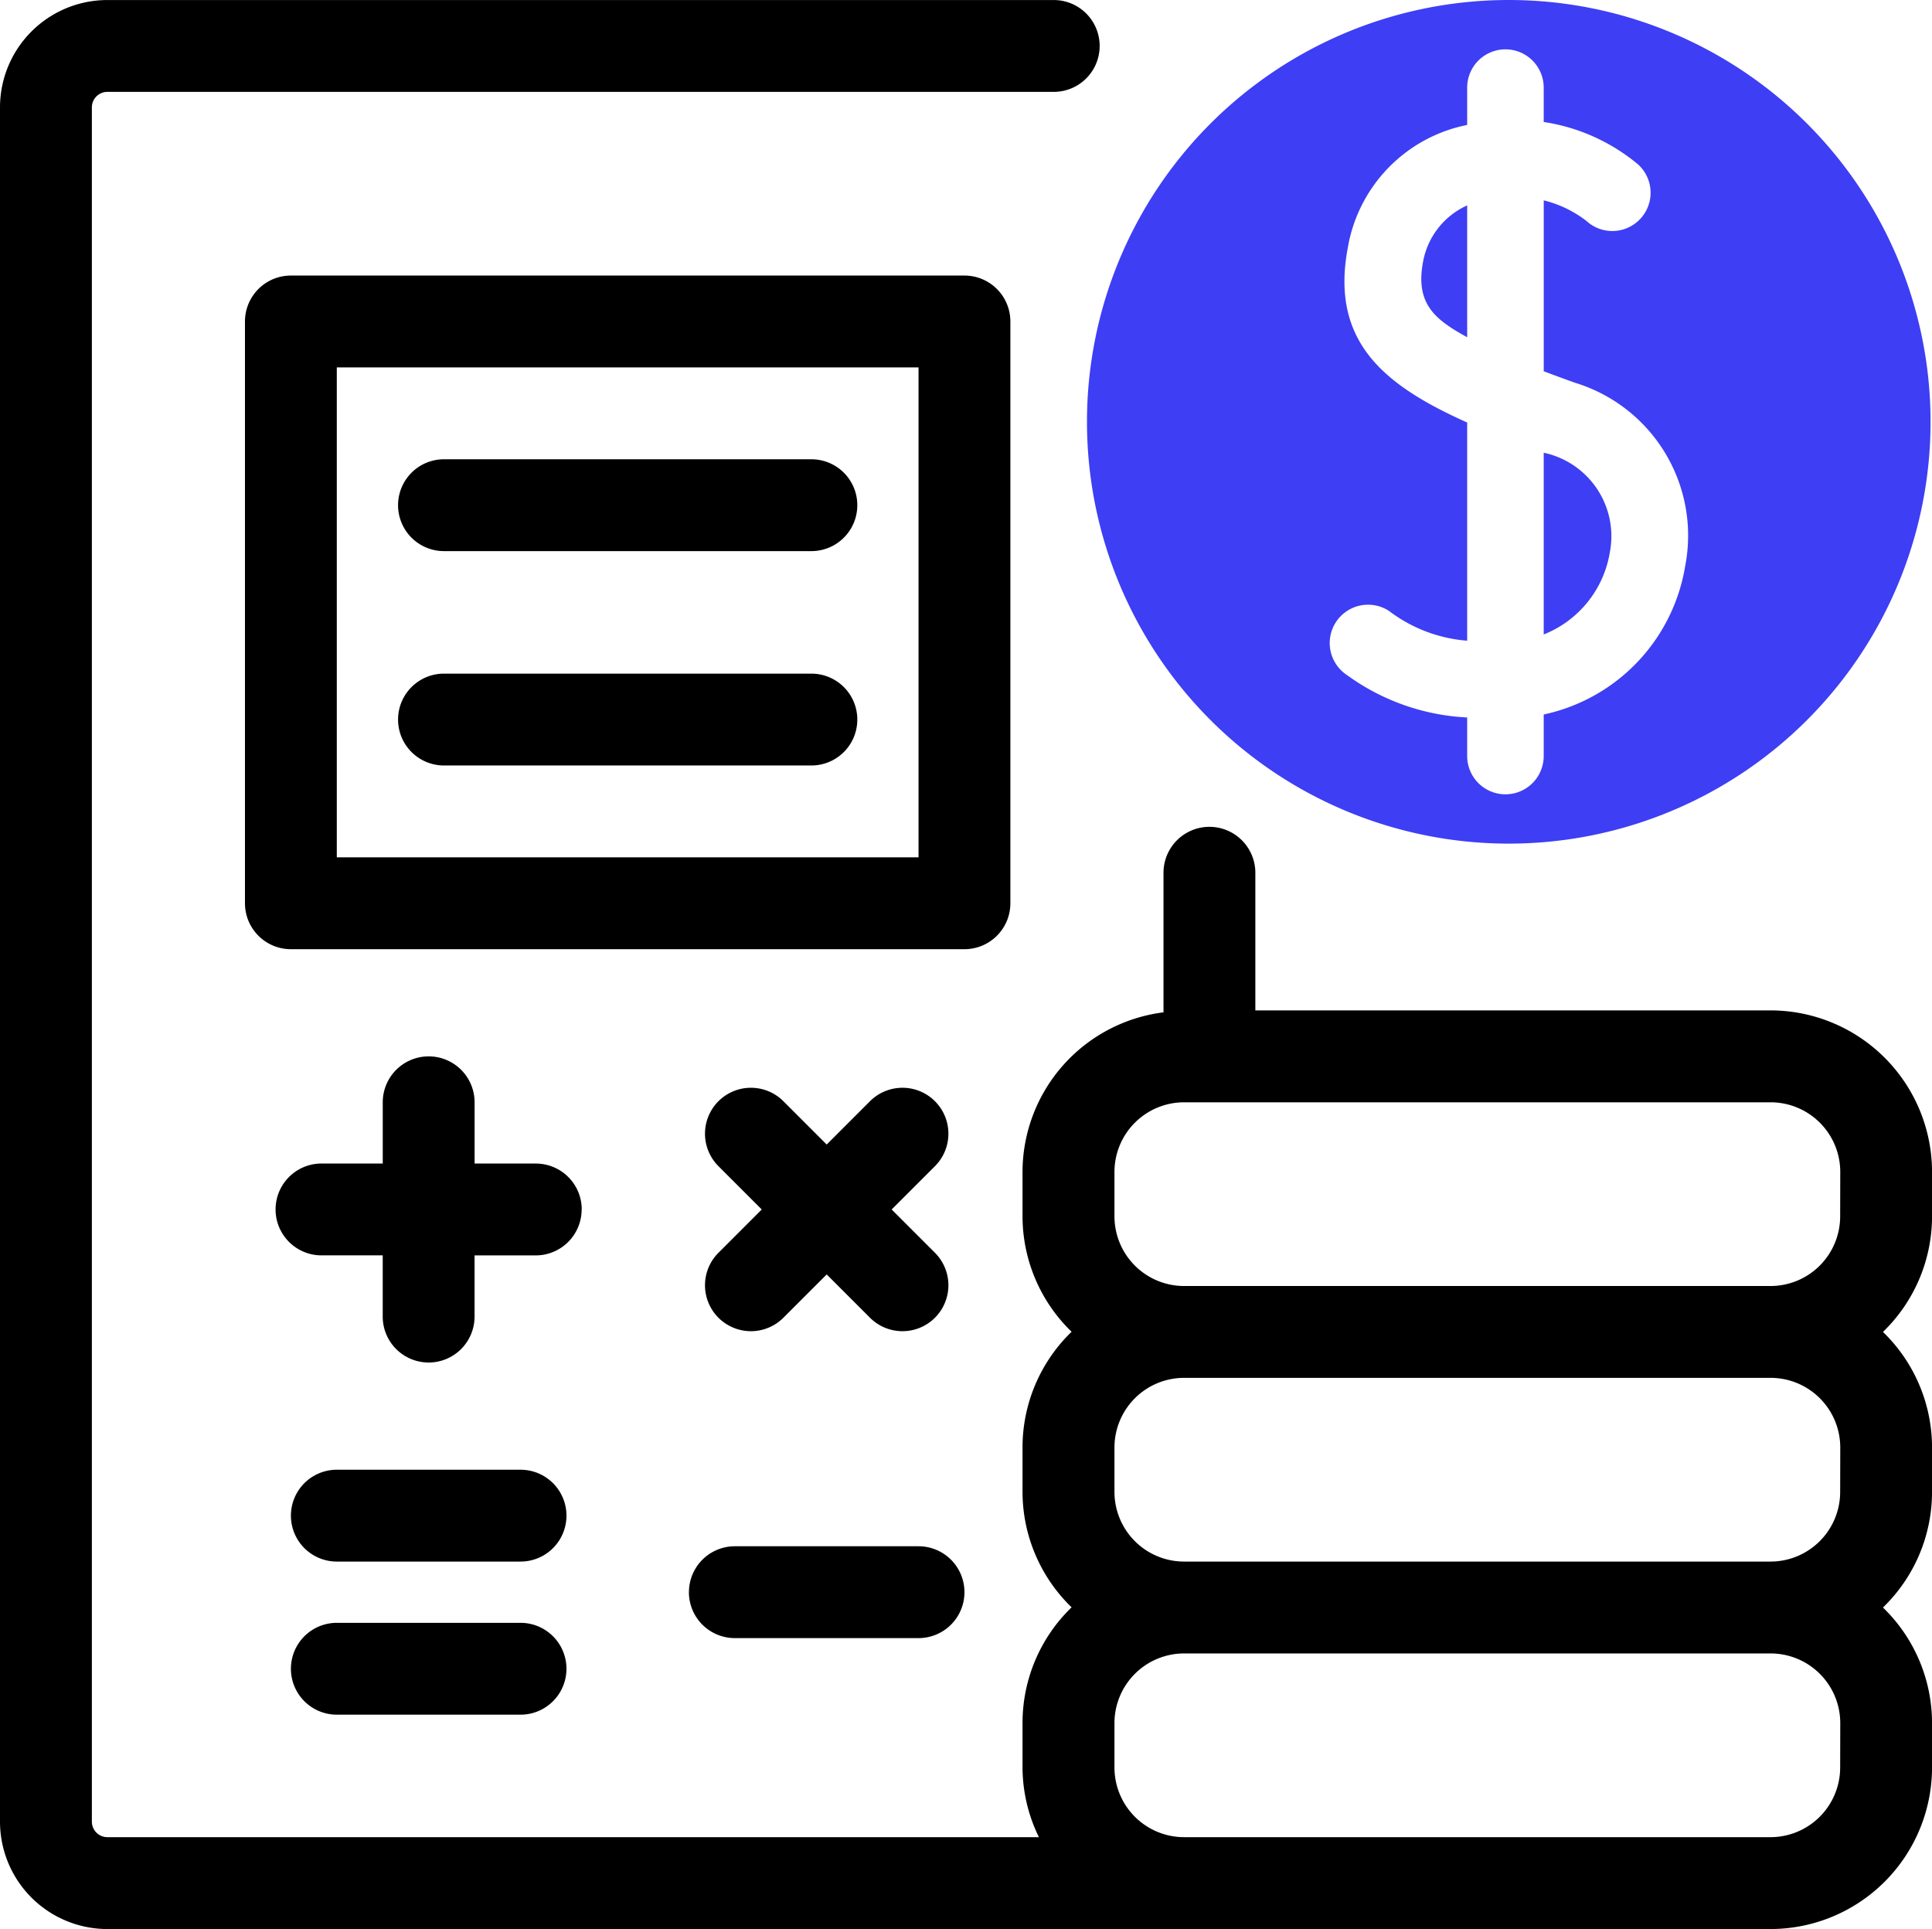
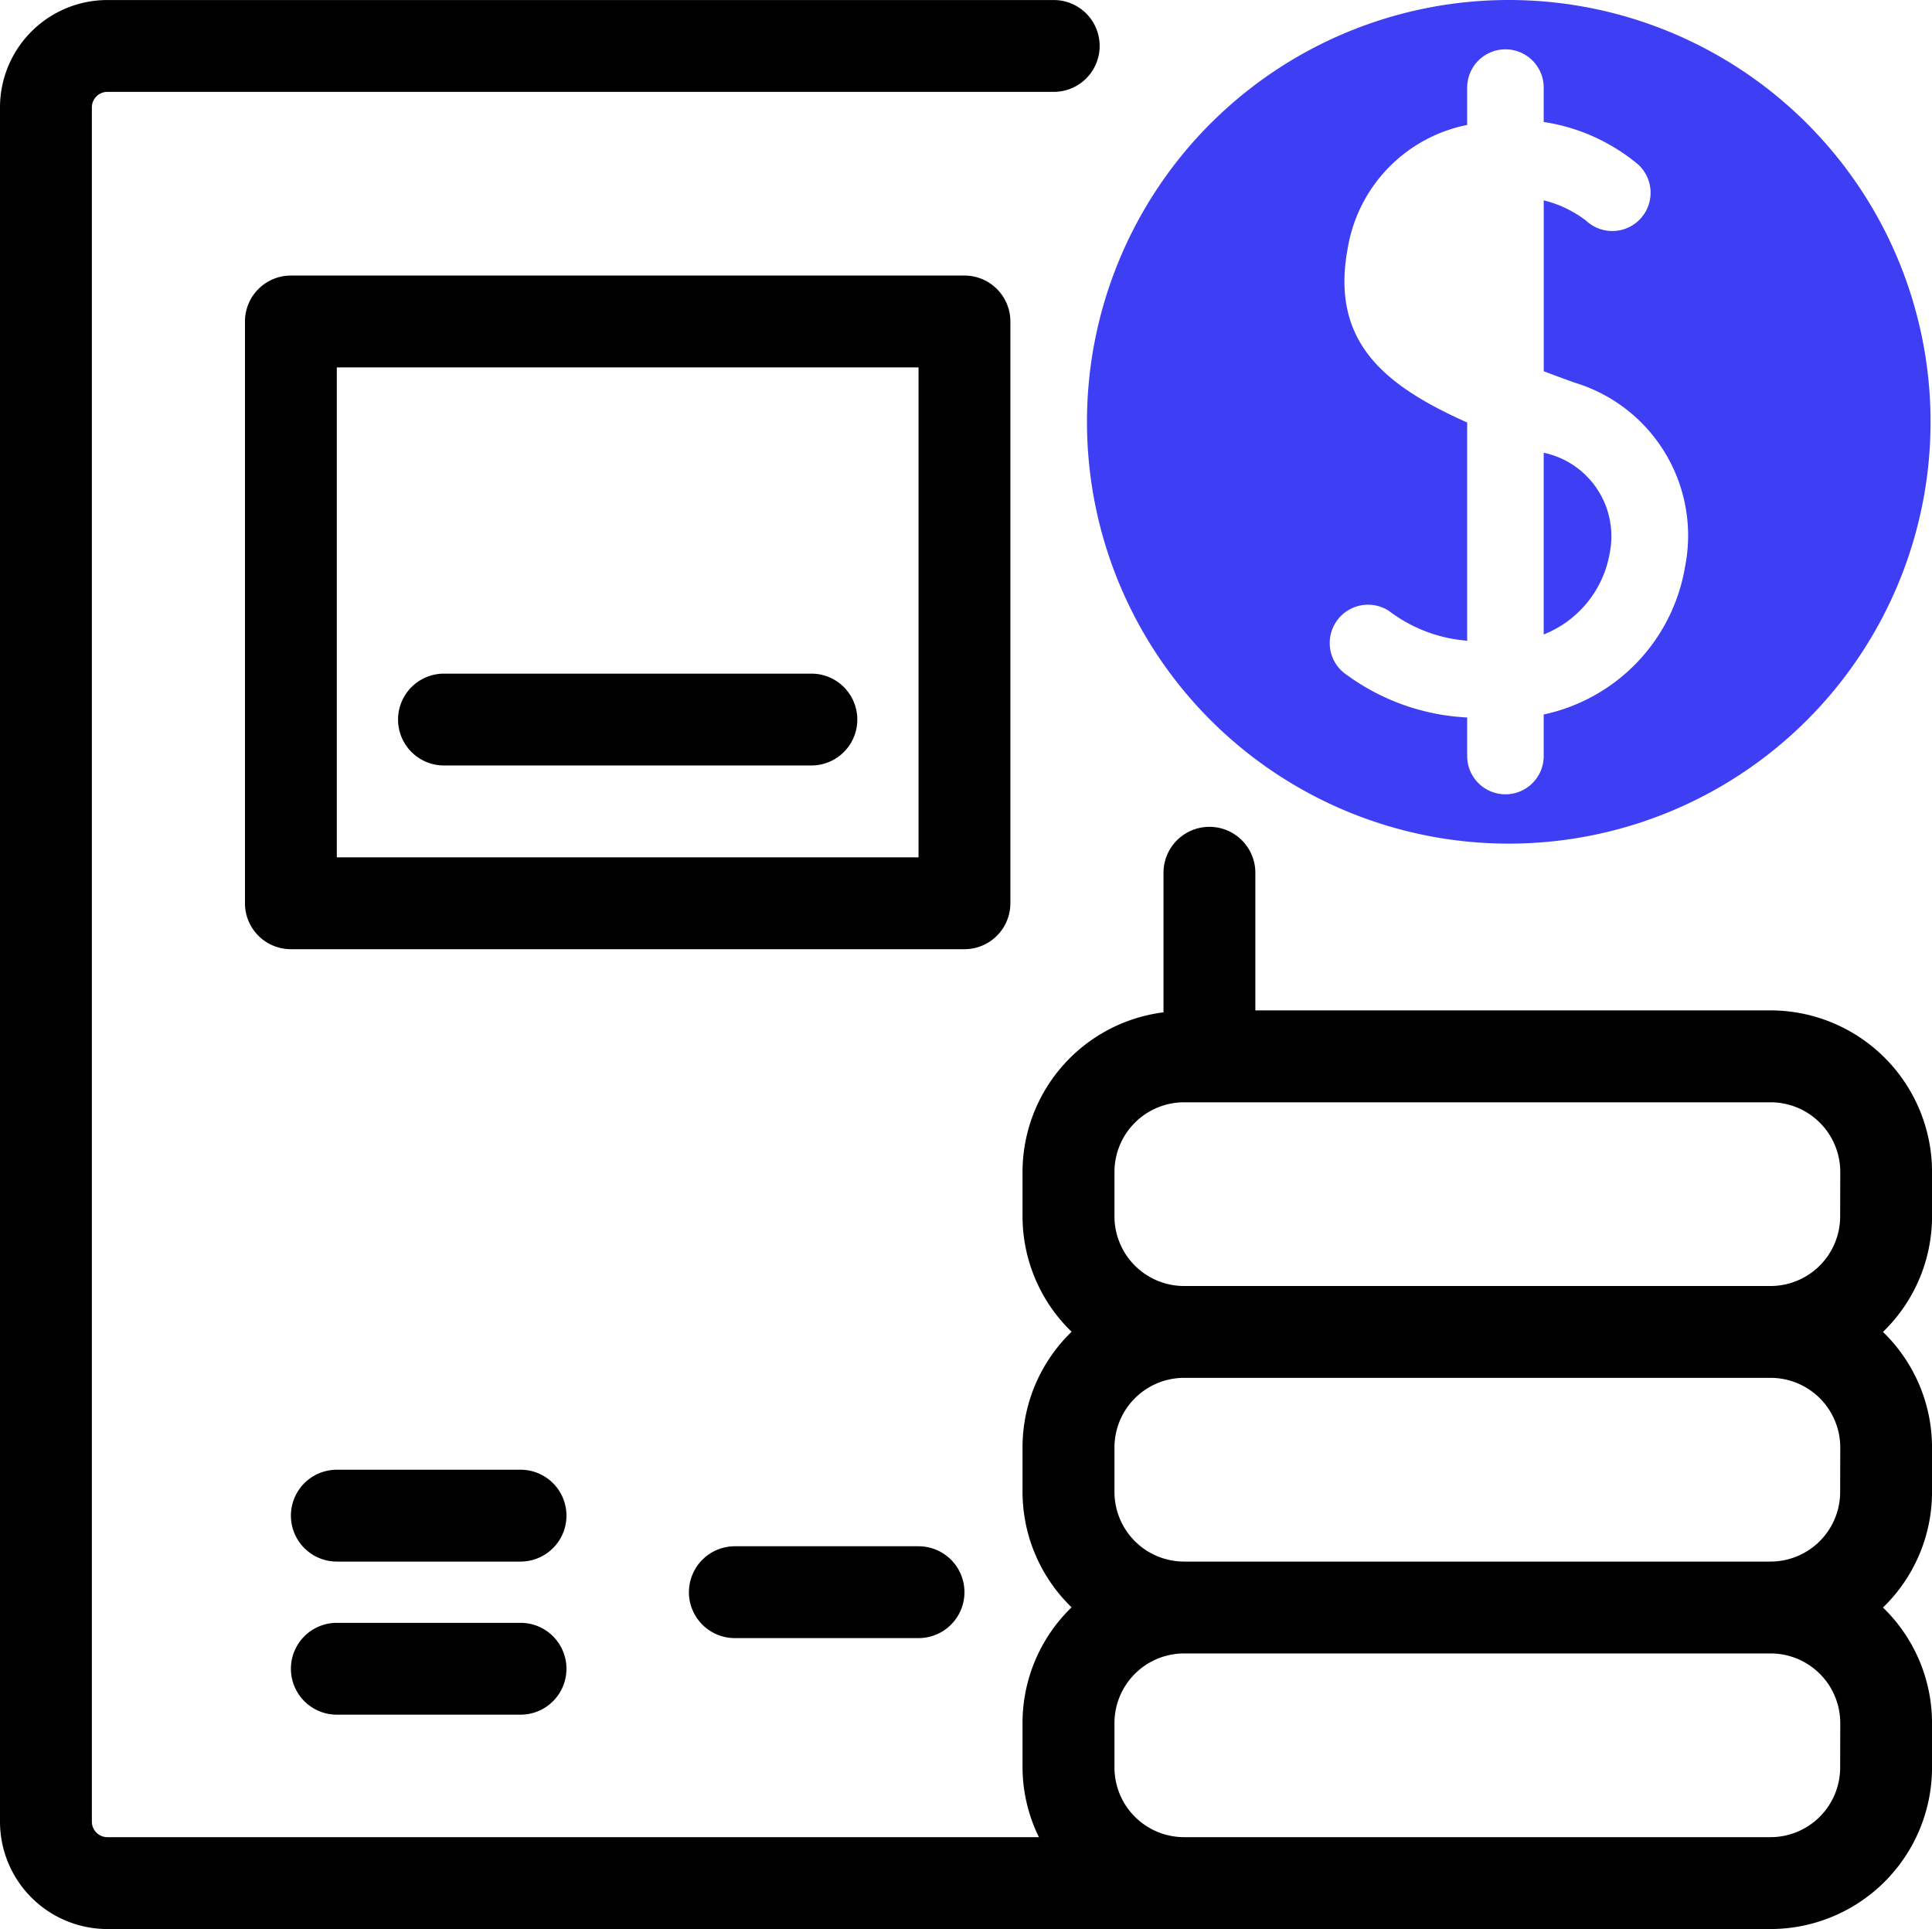
<svg xmlns="http://www.w3.org/2000/svg" width="57.558" height="57.466" viewBox="0 0 57.558 57.466">
  <g id="expanded" transform="translate(-0.449 -0.5)">
    <path id="Path_215073" data-name="Path 215073" d="M58.008,35.412A4.816,4.816,0,0,0,53.2,30.6H37.848v-4.1a1.368,1.368,0,0,0-2.736,0v4.158a4.8,4.8,0,0,0-4.2,4.749v1.325a4.79,4.79,0,0,0,1.462,3.442,4.79,4.79,0,0,0-1.462,3.442v1.325a4.79,4.79,0,0,0,1.462,3.442,4.79,4.79,0,0,0-1.462,3.442v1.325A4.755,4.755,0,0,0,31.4,55.23H3.642a.462.462,0,0,1-.456-.456V3.693a.462.462,0,0,1,.456-.456h28.2a1.368,1.368,0,0,0,0-2.736H3.642A3.2,3.2,0,0,0,.449,3.693V54.774a3.2,3.2,0,0,0,3.193,3.193c5.6,0,49.464,0,49.556,0a4.816,4.816,0,0,0,4.81-4.811V51.831a4.79,4.79,0,0,0-1.462-3.442,4.79,4.79,0,0,0,1.462-3.442V43.621a4.79,4.79,0,0,0-1.462-3.442,4.79,4.79,0,0,0,1.462-3.442ZM55.271,53.155A2.076,2.076,0,0,1,53.2,55.23H35.725a2.076,2.076,0,0,1-2.074-2.074V51.831a2.076,2.076,0,0,1,2.074-2.074H53.2a2.076,2.076,0,0,1,2.074,2.074Zm0-8.209A2.076,2.076,0,0,1,53.2,47.02H35.725a2.076,2.076,0,0,1-2.074-2.074V43.621a2.076,2.076,0,0,1,2.074-2.074H53.2a2.076,2.076,0,0,1,2.074,2.074Zm0-8.209A2.076,2.076,0,0,1,53.2,38.811H35.725a2.076,2.076,0,0,1-2.074-2.074V35.412a2.076,2.076,0,0,1,2.074-2.074H53.2a2.076,2.076,0,0,1,2.074,2.074Z" />
    <path id="Path_215074" data-name="Path 215074" d="M31.253,28.2V10.868A1.368,1.368,0,0,0,29.885,9.5H9.818a1.368,1.368,0,0,0-1.368,1.368V28.2a1.368,1.368,0,0,0,1.368,1.368H29.885A1.368,1.368,0,0,0,31.253,28.2Zm-2.736-1.368H11.186V12.236H28.517Z" transform="translate(-0.703 -0.791)" />
-     <path id="Path_215075" data-name="Path 215075" d="M18.571,39.561A1.368,1.368,0,0,0,17.2,38.193H15.379V36.368a1.368,1.368,0,0,0-2.736,0v1.824H10.818a1.368,1.368,0,1,0,0,2.736h1.824v1.824a1.368,1.368,0,1,0,2.736,0V40.929H17.2a1.368,1.368,0,0,0,1.368-1.368Z" transform="translate(-0.791 -3.03)" />
-     <path id="Path_215076" data-name="Path 215076" d="M23.875,42.876a1.368,1.368,0,0,0,1.935,0l1.29-1.29,1.29,1.29a1.368,1.368,0,1,0,1.935-1.935l-1.29-1.29,1.29-1.29a1.368,1.368,0,1,0-1.935-1.935l-1.29,1.29-1.29-1.29a1.368,1.368,0,0,0-1.935,1.935l1.29,1.29-1.29,1.29A1.368,1.368,0,0,0,23.875,42.876Z" transform="translate(-2.022 -3.12)" />
-     <path id="Path_215077" data-name="Path 215077" d="M22.949,52.368a1.368,1.368,0,0,0,1.368,1.368h5.473a1.368,1.368,0,0,0,0-2.736H24.318a1.368,1.368,0,0,0-1.368,1.368Z" transform="translate(-1.976 -4.436)" />
+     <path id="Path_215077" data-name="Path 215077" d="M22.949,52.368a1.368,1.368,0,0,0,1.368,1.368h5.473a1.368,1.368,0,0,0,0-2.736H24.318a1.368,1.368,0,0,0-1.368,1.368" transform="translate(-1.976 -4.436)" />
    <path id="Path_215078" data-name="Path 215078" d="M16.791,48.5H11.318a1.368,1.368,0,0,0,0,2.736h5.473a1.368,1.368,0,1,0,0-2.736Z" transform="translate(-0.834 -4.216)" />
    <path id="Path_215079" data-name="Path 215079" d="M16.791,53.5H11.318a1.368,1.368,0,1,0,0,2.736h5.473a1.368,1.368,0,0,0,0-2.736Z" transform="translate(-0.834 -4.655)" />
-     <path id="Path_215080" data-name="Path 215080" d="M14.818,18.236H25.764a1.368,1.368,0,1,0,0-2.736H14.818a1.368,1.368,0,0,0,0,2.736Z" transform="translate(-1.142 -1.318)" />
    <path id="Path_215081" data-name="Path 215081" d="M14.818,25.236H25.764a1.368,1.368,0,1,0,0-2.736H14.818a1.368,1.368,0,0,0,0,2.736Z" transform="translate(-1.142 -1.932)" />
    <g id="Group_21183" data-name="Group 21183" transform="translate(32.831 0.5)">
-       <path id="Path_215082" data-name="Path 215082" d="M46.922,8.89c-.239,1.267.377,1.727,1.315,2.246V7.208A2.292,2.292,0,0,0,46.922,8.89Z" transform="translate(-36.909 -1.089)" fill="#3e3ef4" />
      <path id="Path_215083" data-name="Path 215083" d="M50.868,15.286V20.7a3.186,3.186,0,0,0,1.968-2.434A2.543,2.543,0,0,0,50.868,15.286Z" transform="translate(-37.26 -1.799)" fill="#3e3ef4" />
      <path id="Path_215084" data-name="Path 215084" d="M48.516.5A12.566,12.566,0,1,0,61.082,13.066,12.567,12.567,0,0,0,48.516.5Zm5.258,16.849a5.418,5.418,0,0,1-4.217,4.436v1.238a1.14,1.14,0,1,1-2.28,0V21.874A6.634,6.634,0,0,1,43.7,20.613,1.14,1.14,0,0,1,44.948,18.7a4.406,4.406,0,0,0,2.329.887v-6.5c-2.455-1.1-4.087-2.393-3.556-5.209a4.5,4.5,0,0,1,3.556-3.656V3.11a1.14,1.14,0,0,1,2.28,0V4.134A5.718,5.718,0,0,1,52.37,5.4a1.14,1.14,0,1,1-1.538,1.684,3.4,3.4,0,0,0-1.274-.615v5.091c.294.111.6.225.94.345a4.76,4.76,0,0,1,3.276,5.447Z" transform="translate(-35.949 -0.5)" fill="#3e3ef4" />
    </g>
  </g>
</svg>